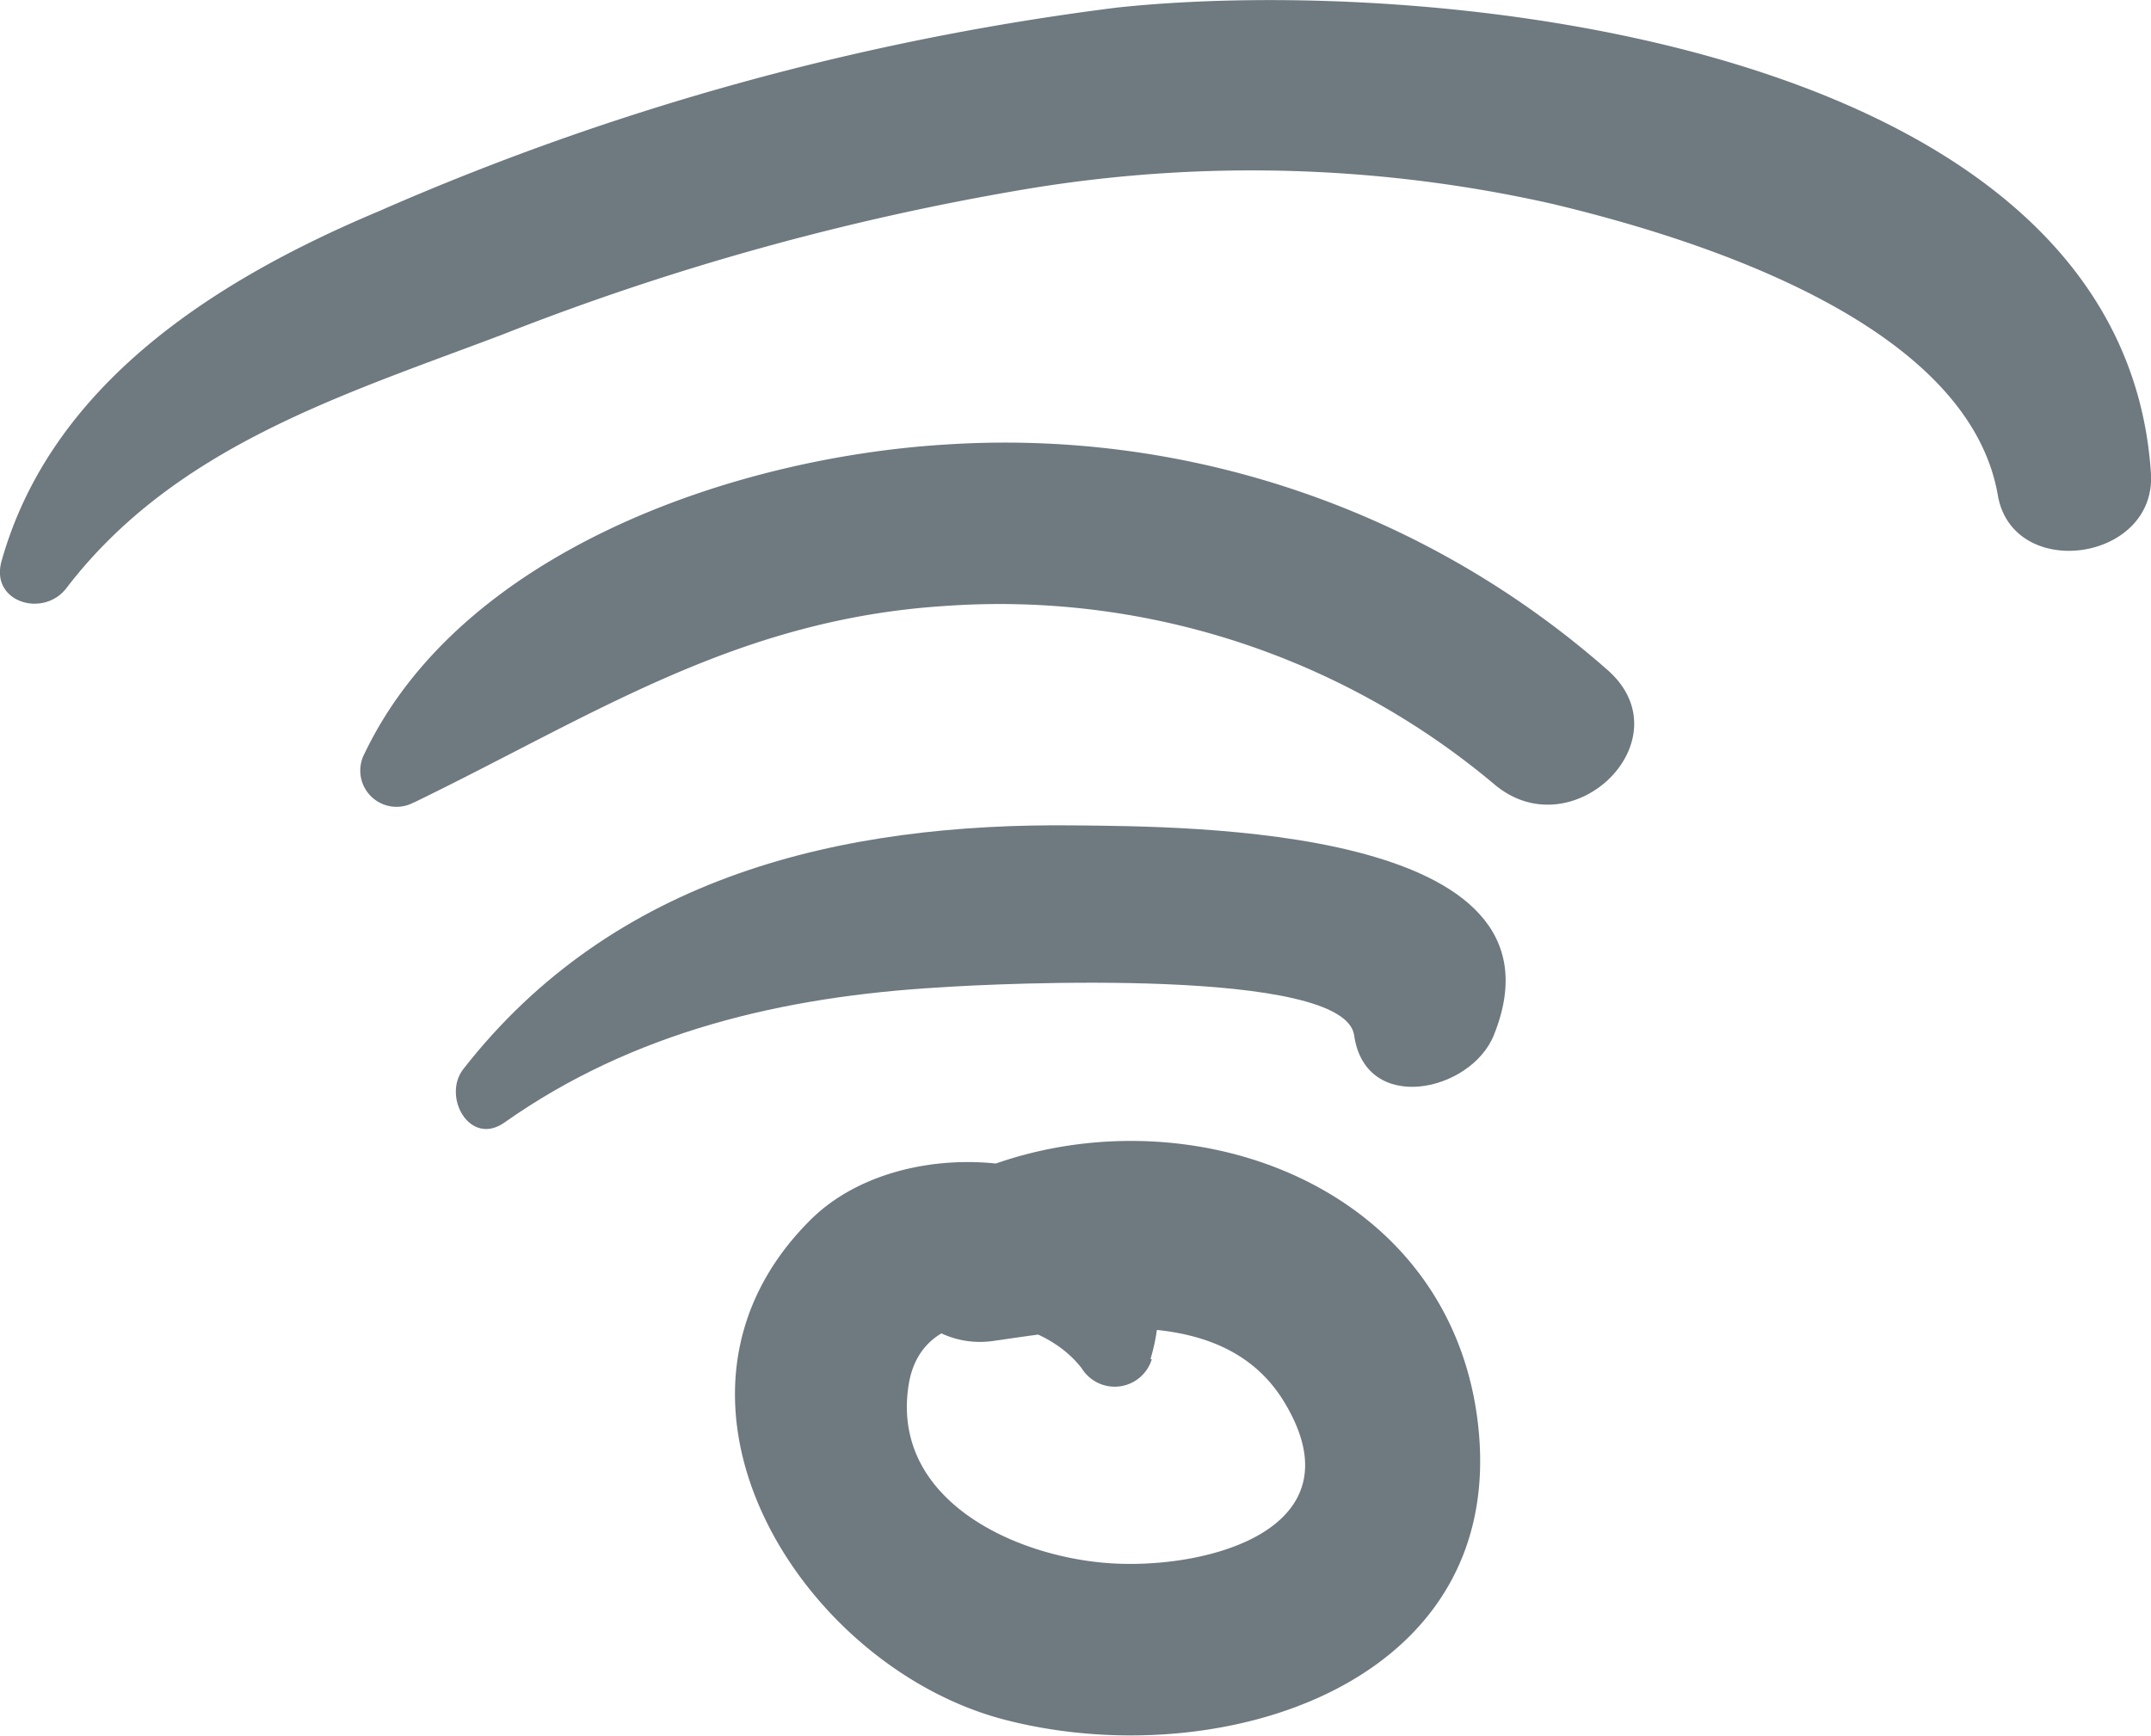
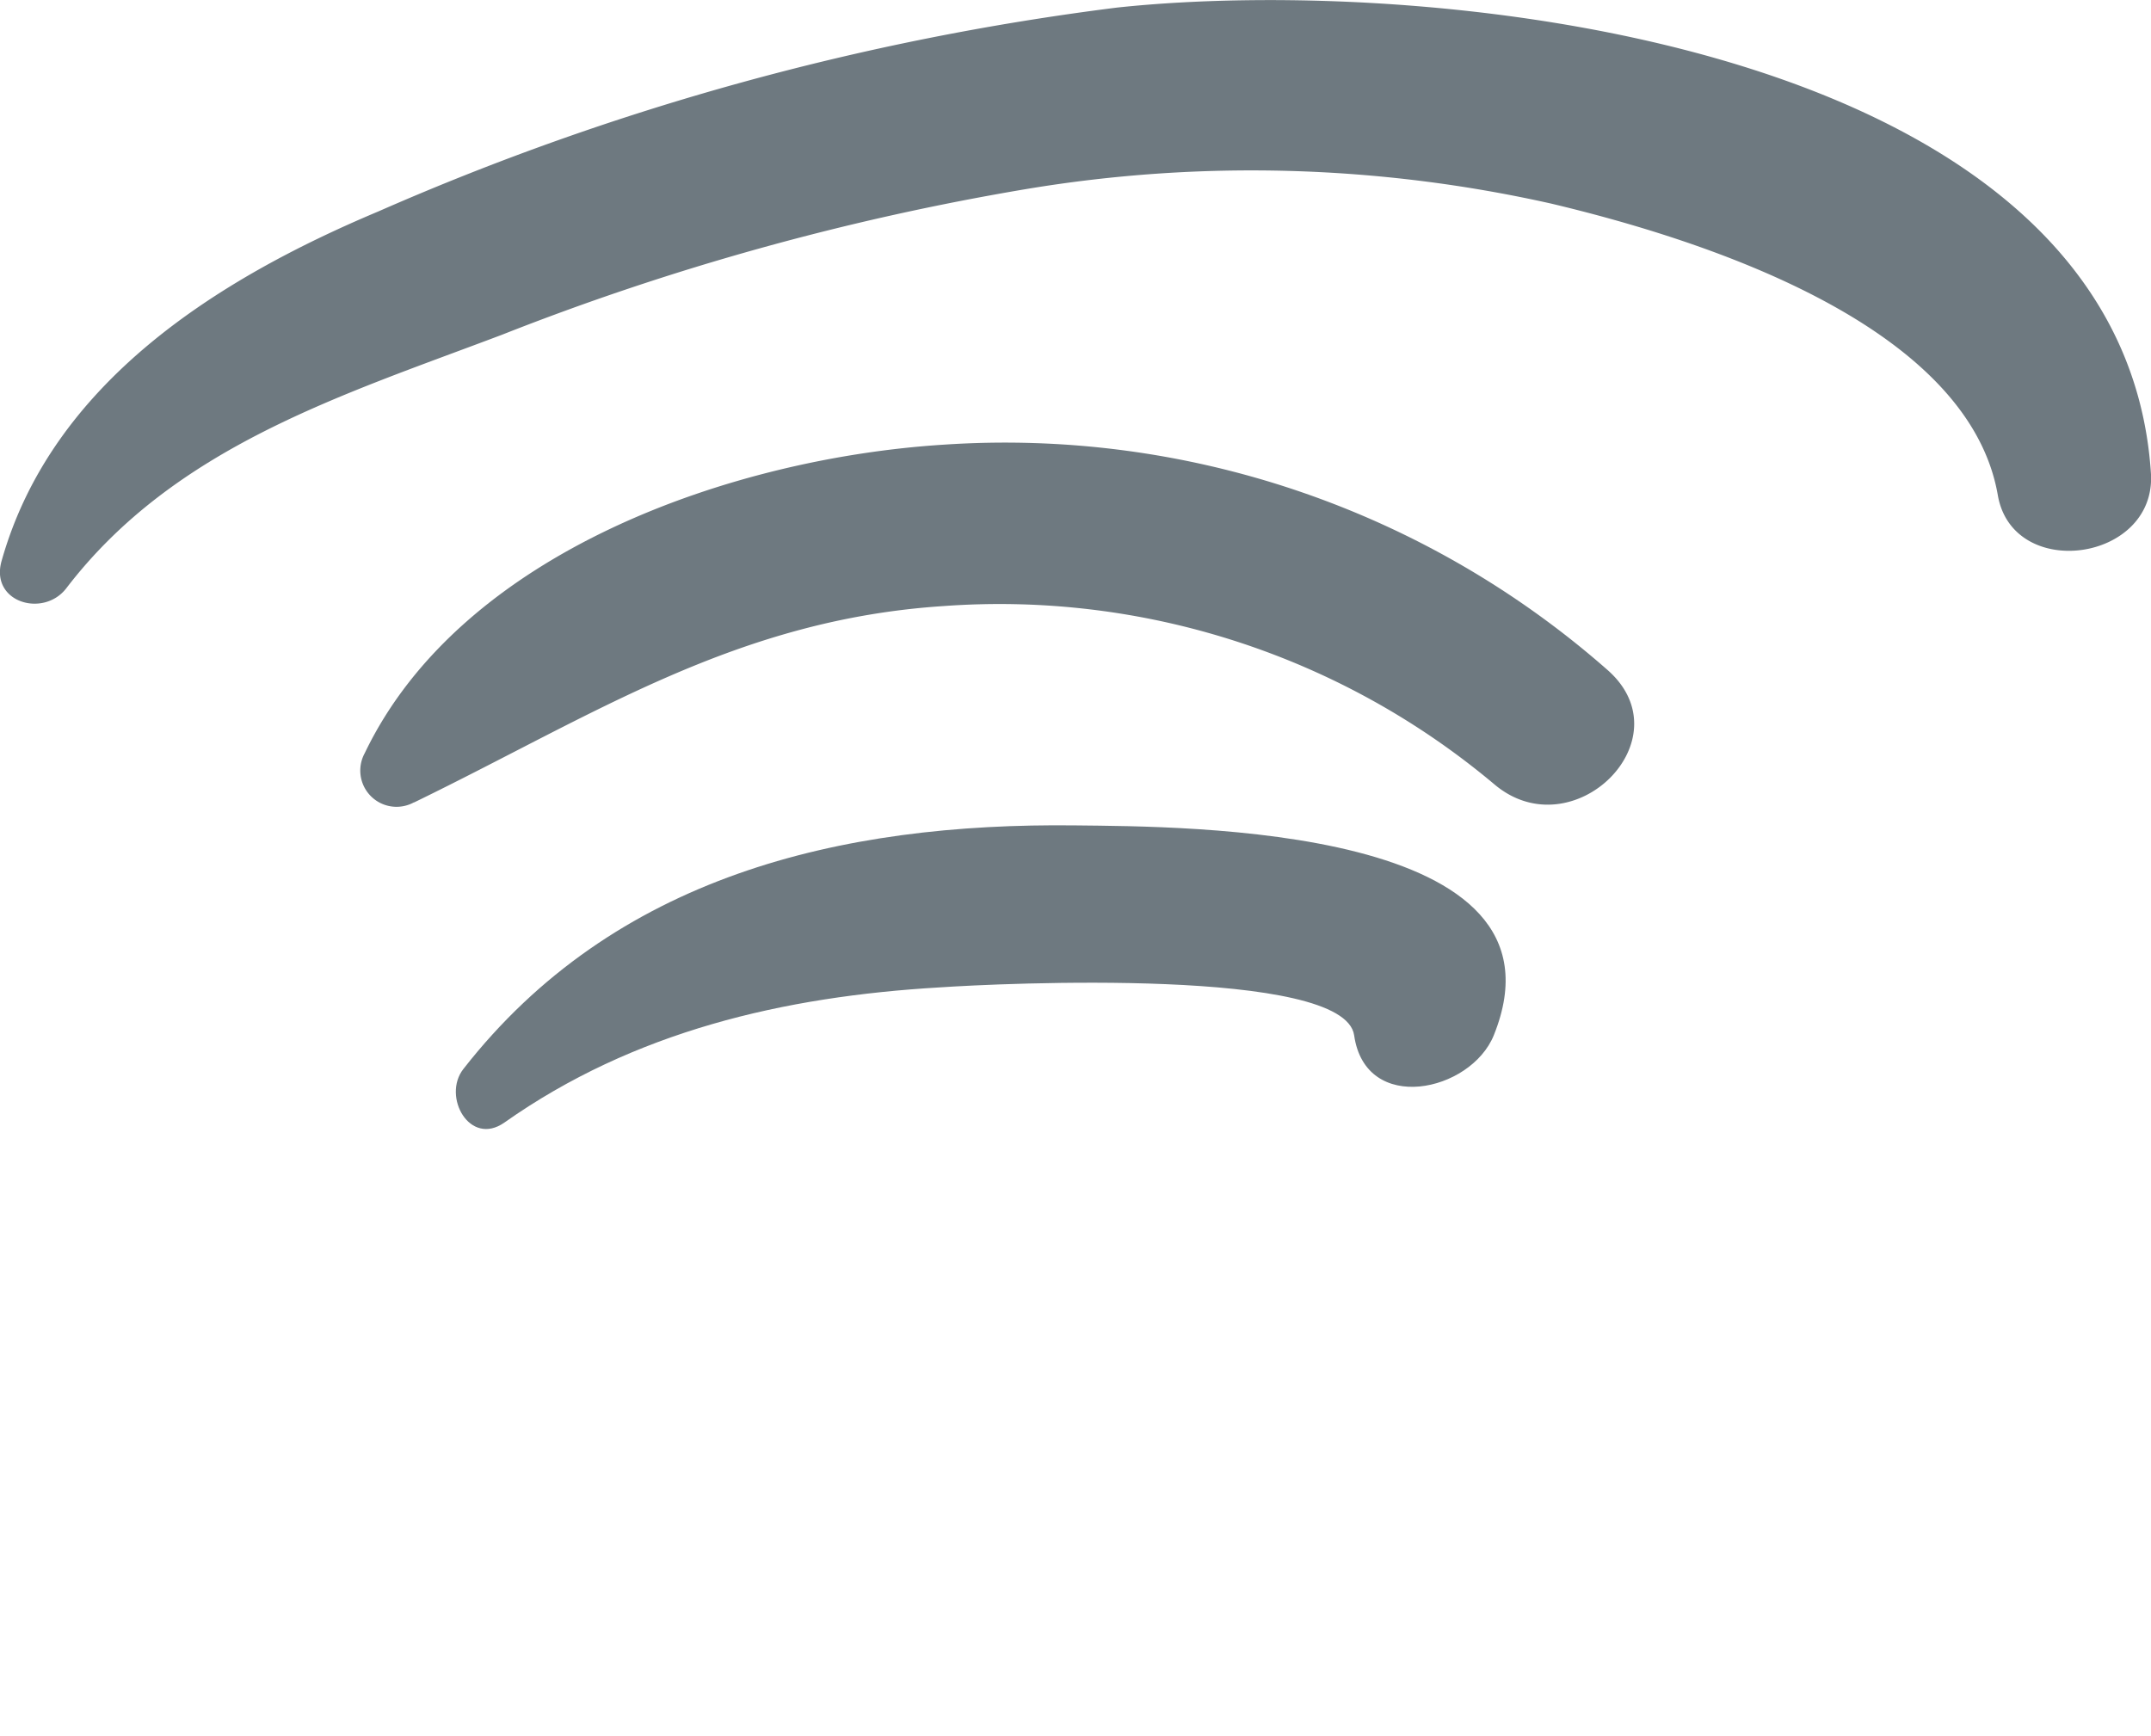
<svg xmlns="http://www.w3.org/2000/svg" viewBox="0 0 68.24 55.07">
  <defs>
    <style>.cls-1{fill:#6e7980;}</style>
  </defs>
  <title>Wifi (2)</title>
  <g id="Ebene_2" data-name="Ebene 2">
    <g id="Ebene_3" data-name="Ebene 3">
      <g id="Wifi">
-         <path class="cls-1" d="M36.5,43.12c1.85-6.2-7.15-8-10.77-4.43-5.7,5.64-.34,14.18,6.12,15.87,6.85,1.79,16.22-1.12,15-9.68-1.17-8.13-10.91-10.75-17.35-7-2.68,1.57-.73,5.05,2,4.67,3-.43,7.4-1.21,9.28,2,2.32,3.92-2.34,5.22-5.43,5.06s-7.12-2-6.52-5.69c.45-2.75,4.12-2.3,5.49-.5a1.23,1.23,0,0,0,2.22-.29Z" />
        <path class="cls-1" d="M16,35.62c4.11-2.9,8.86-4,13.81-4.29,1.9-.13,12.84-.65,13.15,1.52.36,2.53,3.7,1.8,4.43,0,2.69-6.66-9.81-6.62-13.27-6.66-7.48-.09-14.65,1.62-19.42,7.73-.68.87.2,2.47,1.3,1.7Z" />
        <path class="cls-1" d="M13.14,25.46c5.7-2.77,10.21-5.8,16.8-6.23A24.4,24.4,0,0,1,47.4,24.88C49.89,27,53.5,23.46,51,21.26a28.93,28.93,0,0,0-21.07-7.15c-6.63.42-15.28,3.36-18.36,9.79a1.15,1.15,0,0,0,1.56,1.56Z" />
        <path class="cls-1" d="M2.1,18.67c3.44-4.5,8.73-6.12,13.83-8.05A82.76,82.76,0,0,1,32.55,6a43.44,43.44,0,0,1,16.66.46c4.67,1.11,13.22,3.79,14.17,9.25.47,2.74,5,2.12,4.86-.66C67.38,1.38,45.58-.84,35.44.24A84.53,84.53,0,0,0,12,6.71C6.89,8.86,1.64,12.15.05,17.8c-.37,1.31,1.32,1.81,2.05.87Z" />
      </g>
    </g>
  </g>
</svg>